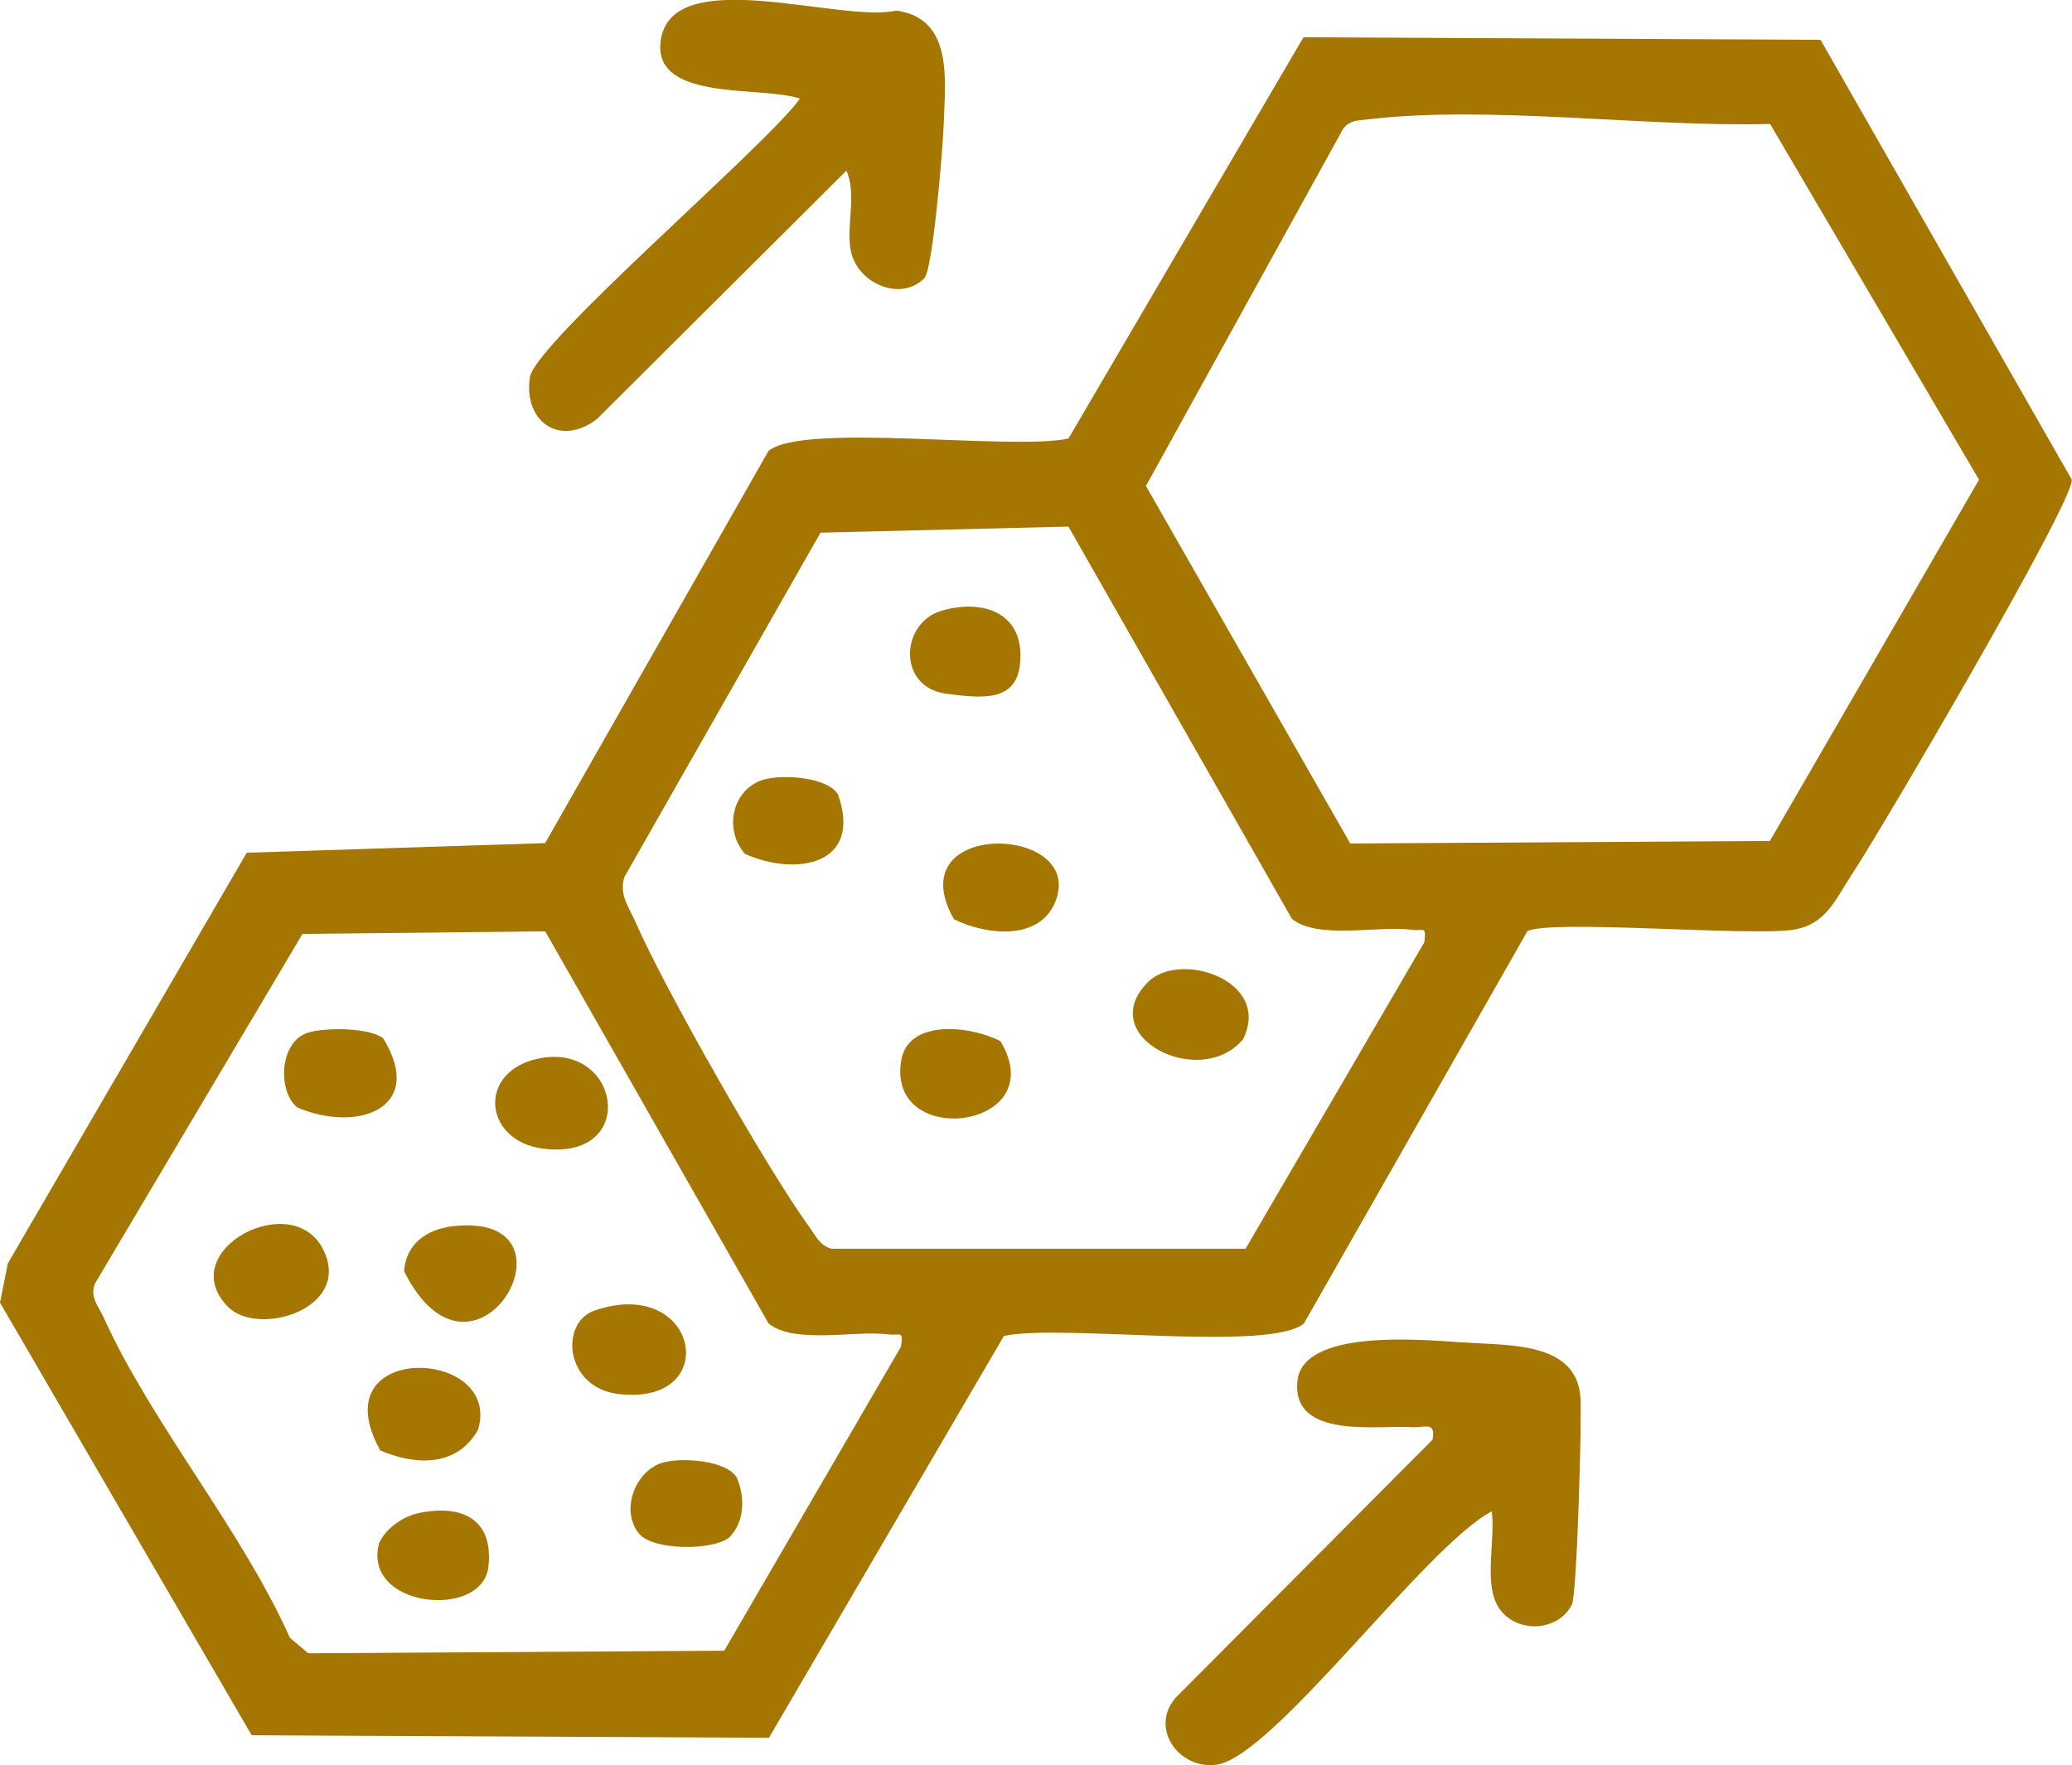
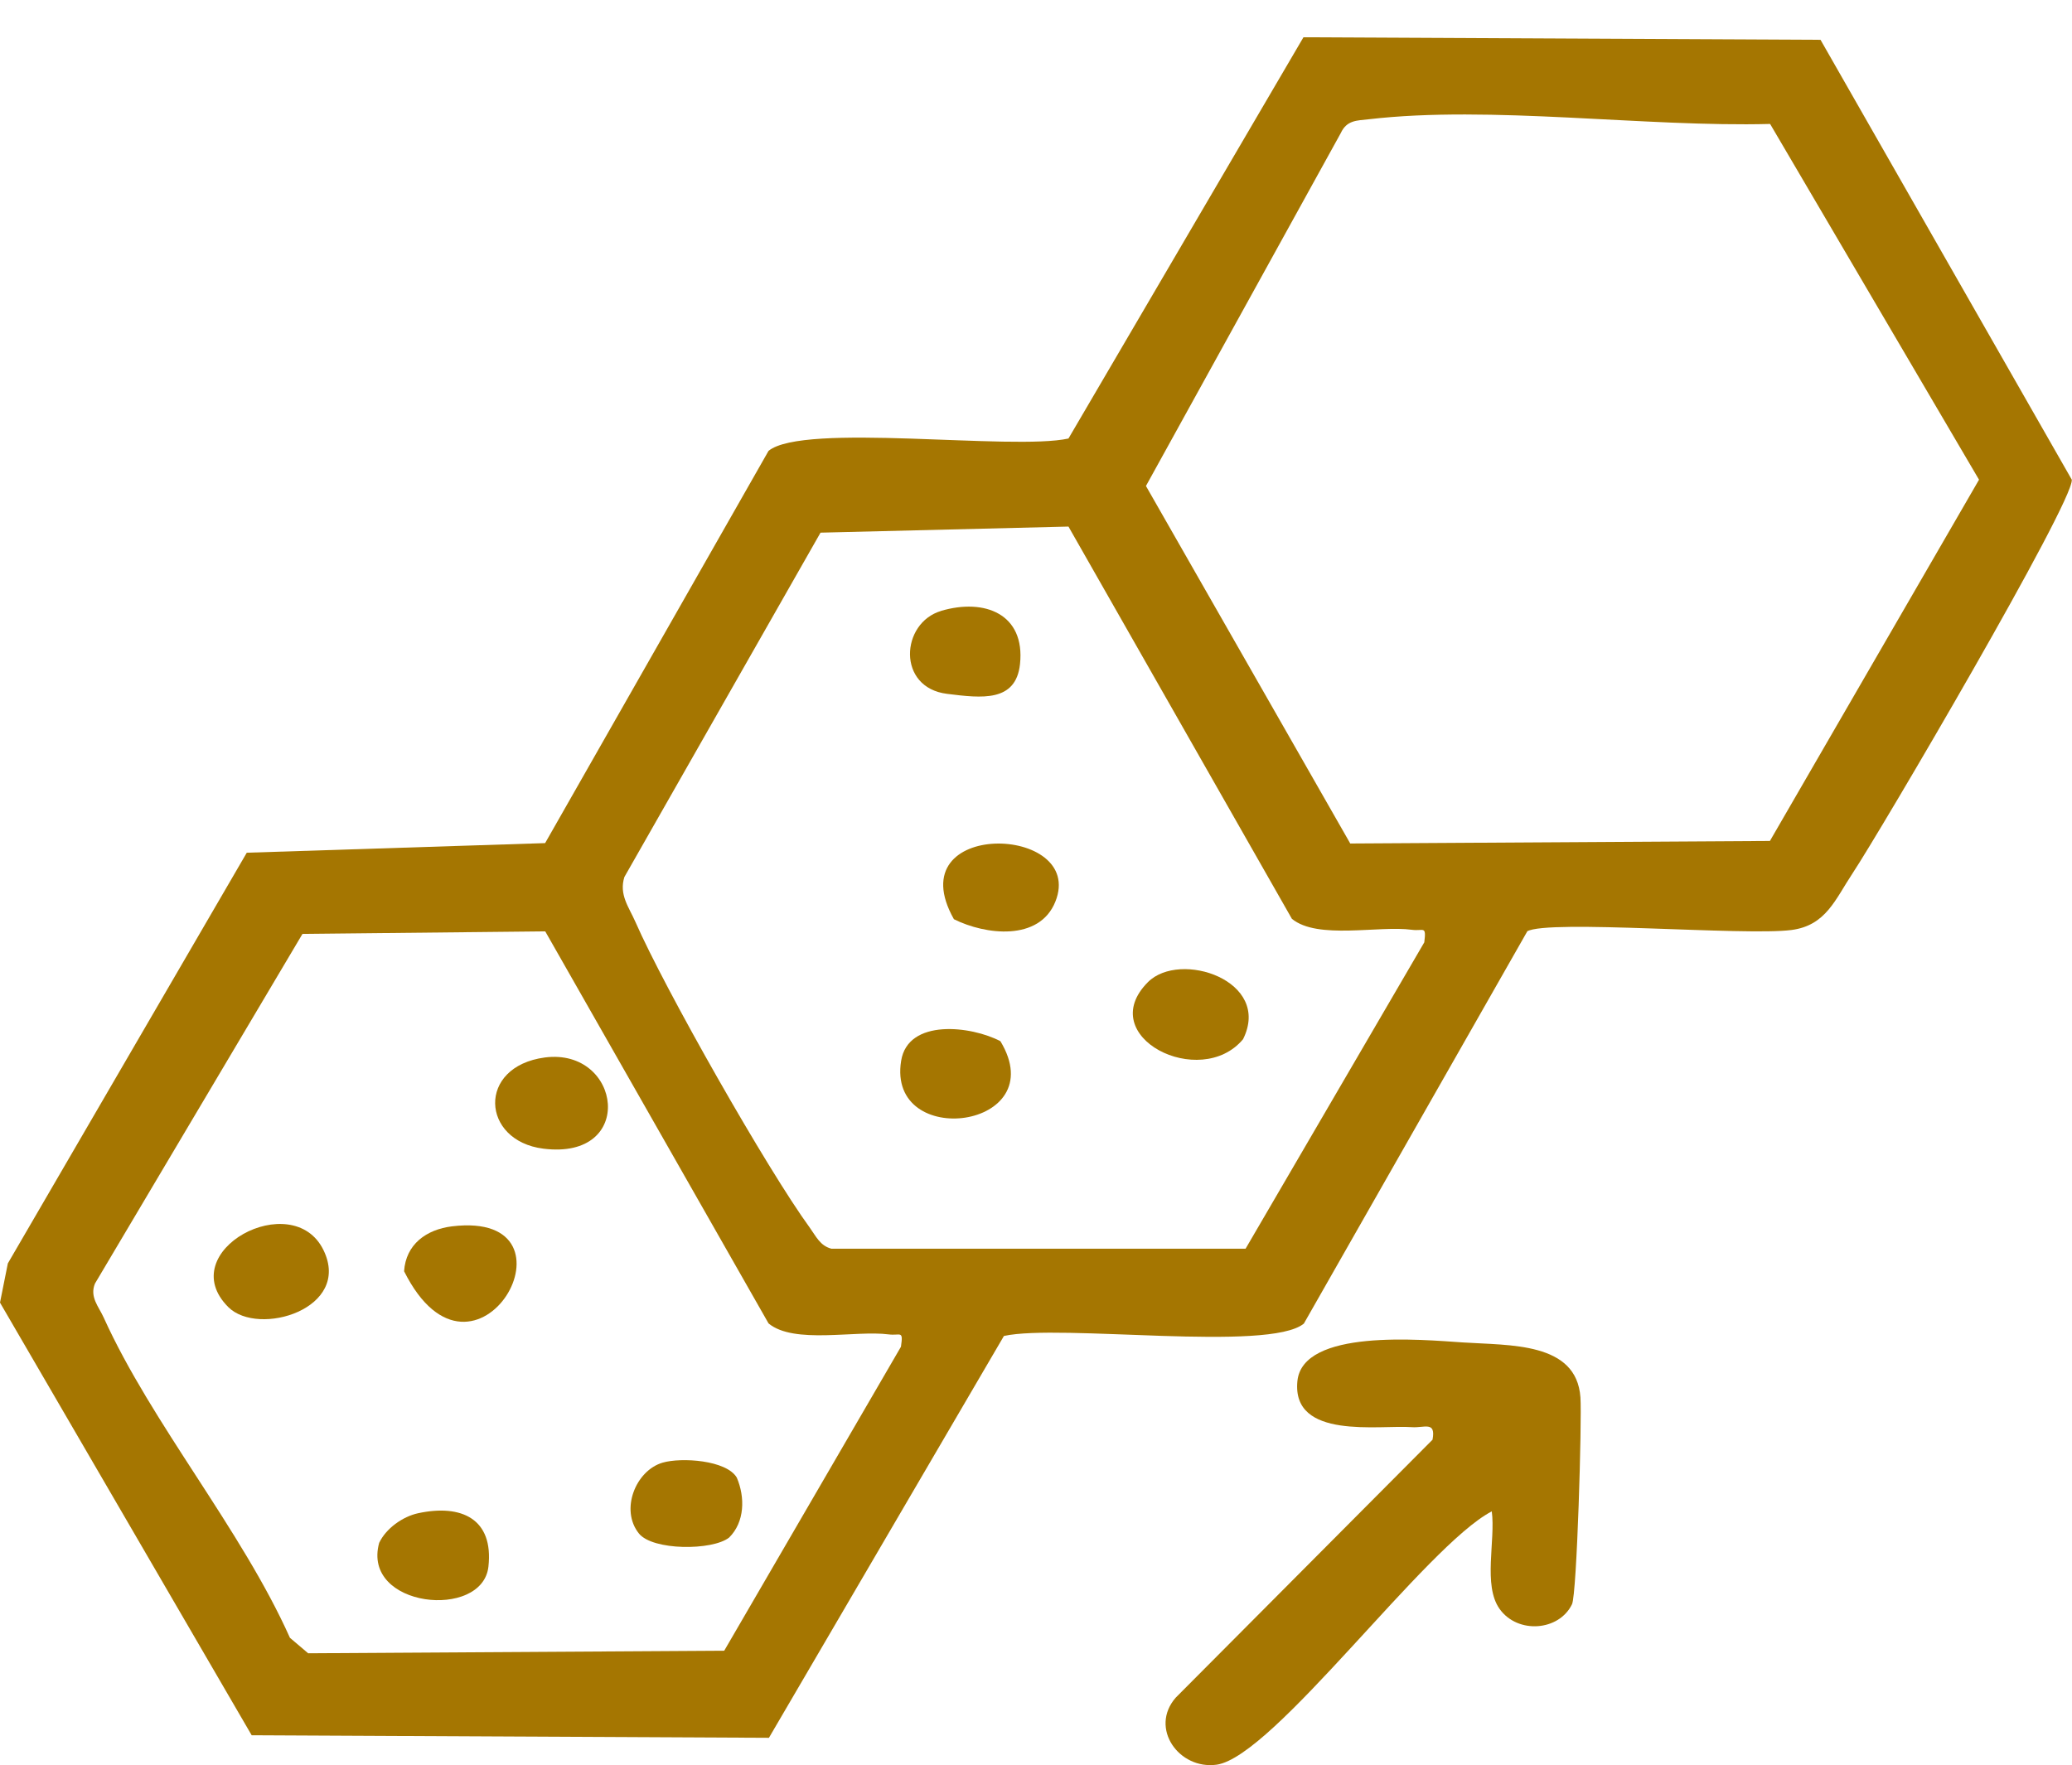
<svg xmlns="http://www.w3.org/2000/svg" id="Capa_2" data-name="Capa 2" viewBox="0 0 105.63 90">
  <defs>
    <style>
      .cls-1 {
        fill: #a57601;
      }
    </style>
  </defs>
  <g id="Capa_1-2" data-name="Capa 1">
    <g>
      <path class="cls-1" d="M77.86,47.49l-11.39,20c-1.78,1.46-12.42,0-15.29.63l-11.98,20.49-26.37-.13L0,66.42l.4-2,12.18-20.94,15.21-.49,11.39-20c1.78-1.46,12.42,0,15.29-.63L66.45,1.9l26.36.13,12.81,22.43c.1,1.14-9.77,17.95-11.17,20.06-.89,1.34-1.36,2.67-3.12,2.9-2.38.31-12.42-.55-13.48.07ZM68.82,43.01l21.41-.13,10.66-18.42-10.65-18.14c-6.36.17-14.26-.96-20.45-.24-.62.07-1.13.04-1.44.71l-9.93,17.99,10.41,18.22ZM54.46,26.85l-12.63.31-10,17.56c-.28.9.23,1.53.56,2.28,1.49,3.41,6.72,12.62,8.9,15.61.31.43.52.91,1.09,1.06h21.12s9.11-15.62,9.11-15.62c.11-.88-.04-.56-.63-.64-1.69-.23-4.81.52-6.12-.56l-11.39-20ZM27.8,47.49l-12.38.13-10.58,17.83c-.28.69.2,1.18.45,1.74,2.44,5.39,7.02,10.8,9.49,16.32l.93.79,21.21-.13,9.01-15.5c.13-.87-.03-.55-.63-.63-1.69-.22-4.82.52-6.12-.56l-11.39-20Z" />
      <path class="cls-1" d="M76.04,77.07c-3.34,1.74-11.11,12.49-14.01,12.91-1.93.27-3.45-1.87-2.09-3.42l13.09-13.15c.18-.97-.42-.59-1.06-.64-1.66-.12-6.12.66-5.83-2.34.26-2.69,6.34-2.12,8.43-1.98,2.4.16,5.8-.03,6,2.8.08,1.16-.18,10.04-.43,10.55-.66,1.37-2.77,1.53-3.69.24-.86-1.2-.2-3.5-.4-4.98Z" />
-       <path class="cls-1" d="M47.13,14.18c-1.23,1.24-3.44.26-3.76-1.41-.24-1.28.32-2.85-.22-4.07l-12.71,12.66c-1.89,1.45-3.75.16-3.43-2.11.25-1.76,12.04-11.8,13.77-14.22-1.85-.66-7.4.17-7.11-2.84.4-4.18,9.14-.99,12.03-1.65,2.92.41,2.48,3.56,2.41,5.8-.04,1.22-.56,7.41-.98,7.83Z" />
      <path class="cls-1" d="M48.63,46.87c-2.9-5.14,6.76-4.84,5.17-.89-.82,2.03-3.57,1.69-5.17.89Z" />
      <path class="cls-1" d="M47.97,31.15c2.23-.66,4.3.16,4.03,2.71-.21,1.95-1.95,1.74-3.71,1.52-2.58-.31-2.38-3.62-.31-4.23Z" />
      <path class="cls-1" d="M51,53.09c2.71,4.48-5.8,5.58-5.06,1,.35-2.17,3.58-1.78,5.06-1Z" />
-       <path class="cls-1" d="M38.94,39.75c.96-.28,3.25-.13,3.78.76,1.26,3.54-2.05,4.22-4.74,3.03-1.11-1.26-.64-3.32.96-3.79Z" />
      <path class="cls-1" d="M58.52,50.08c1.63-1.64,6.34-.08,4.85,2.91-2.18,2.61-7.62-.13-4.85-2.91Z" />
-       <path class="cls-1" d="M19.39,73.96c-3.13-5.6,6.25-5.27,4.98-1.06-1.07,1.91-3.18,1.83-4.98,1.06Z" />
-       <path class="cls-1" d="M15.71,52.65c.88-.26,3.11-.27,3.83.3,2.18,3.57-1.32,4.83-4.38,3.52-1.03-.82-.92-3.39.56-3.82Z" />
      <path class="cls-1" d="M23.05,62.53c7.01-.84,1.17,9.52-2.45,2.29.09-1.37,1.13-2.13,2.45-2.29Z" />
      <path class="cls-1" d="M27.78,53.92c3.9-.5,4.68,5.25-.08,4.65-3.18-.4-3.4-4.19.08-4.65Z" />
      <path class="cls-1" d="M11.64,66.65c-2.85-2.85,3.28-6.13,4.85-2.91,1.46,2.99-3.31,4.44-4.85,2.91Z" />
-       <path class="cls-1" d="M30.32,66.82c5.32-1.81,6.55,4.9,1.2,4.26-2.72-.33-3.01-3.64-1.2-4.26Z" />
      <path class="cls-1" d="M33.78,74.58c.96-.28,3.25-.13,3.78.76.43,1,.41,2.27-.39,3.06-.85.67-3.9.67-4.6-.21-.97-1.21-.16-3.21,1.21-3.61Z" />
      <path class="cls-1" d="M21.31,77.16c2.22-.48,3.86.29,3.59,2.72-.3,2.73-6.48,2.1-5.57-1.21.35-.74,1.2-1.34,1.98-1.51Z" />
    </g>
  </g>
</svg>